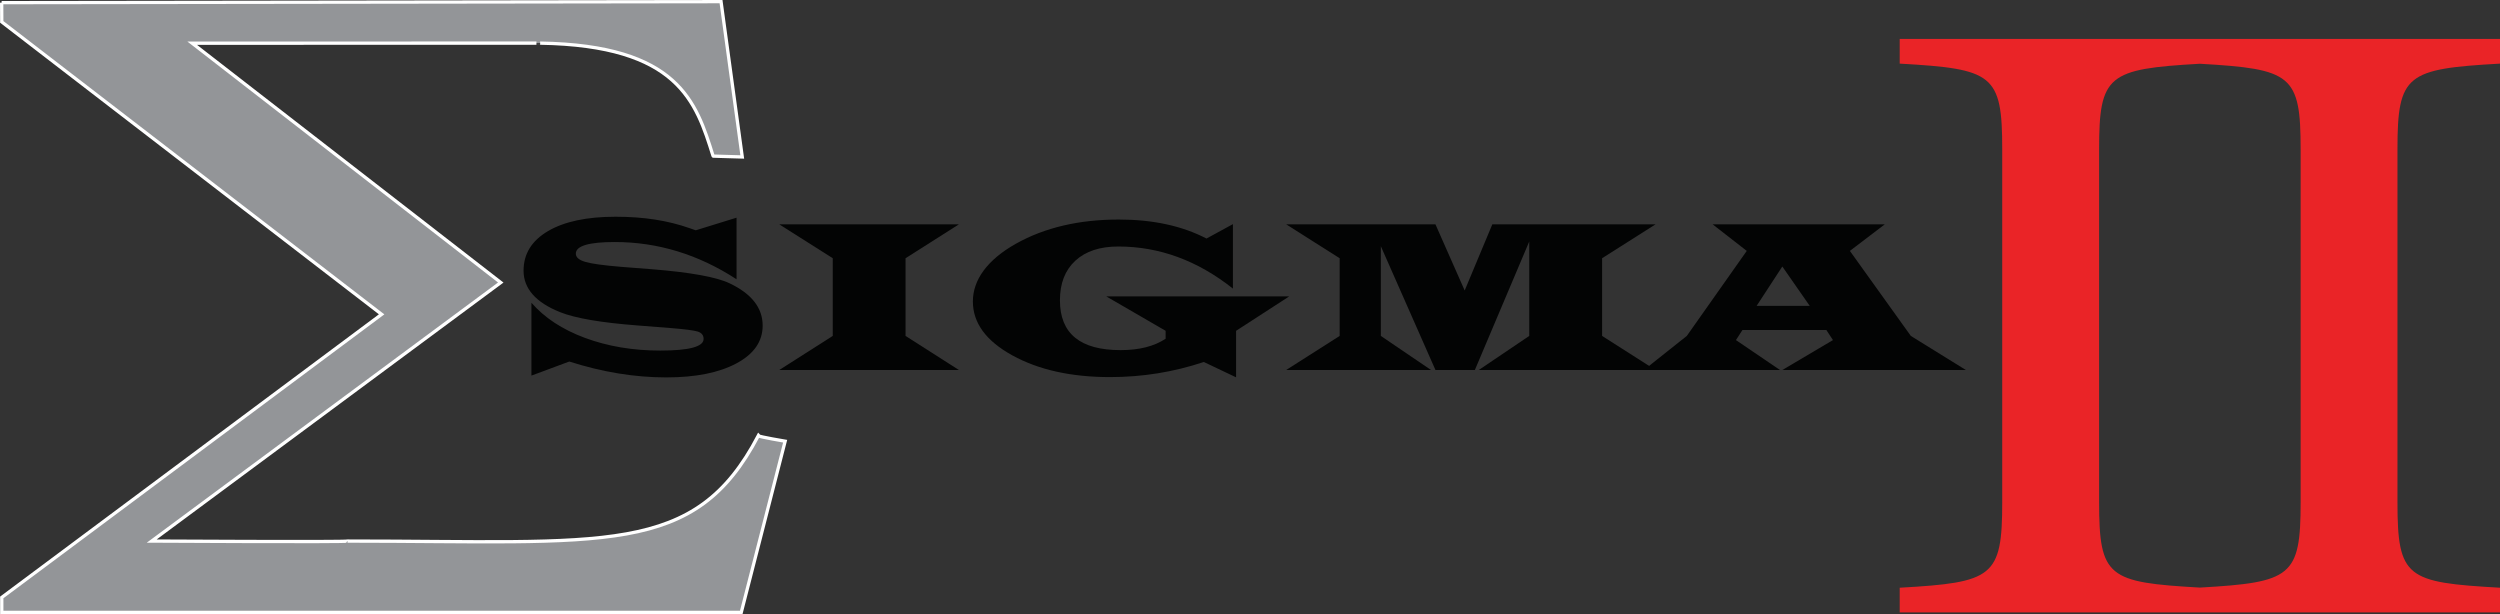
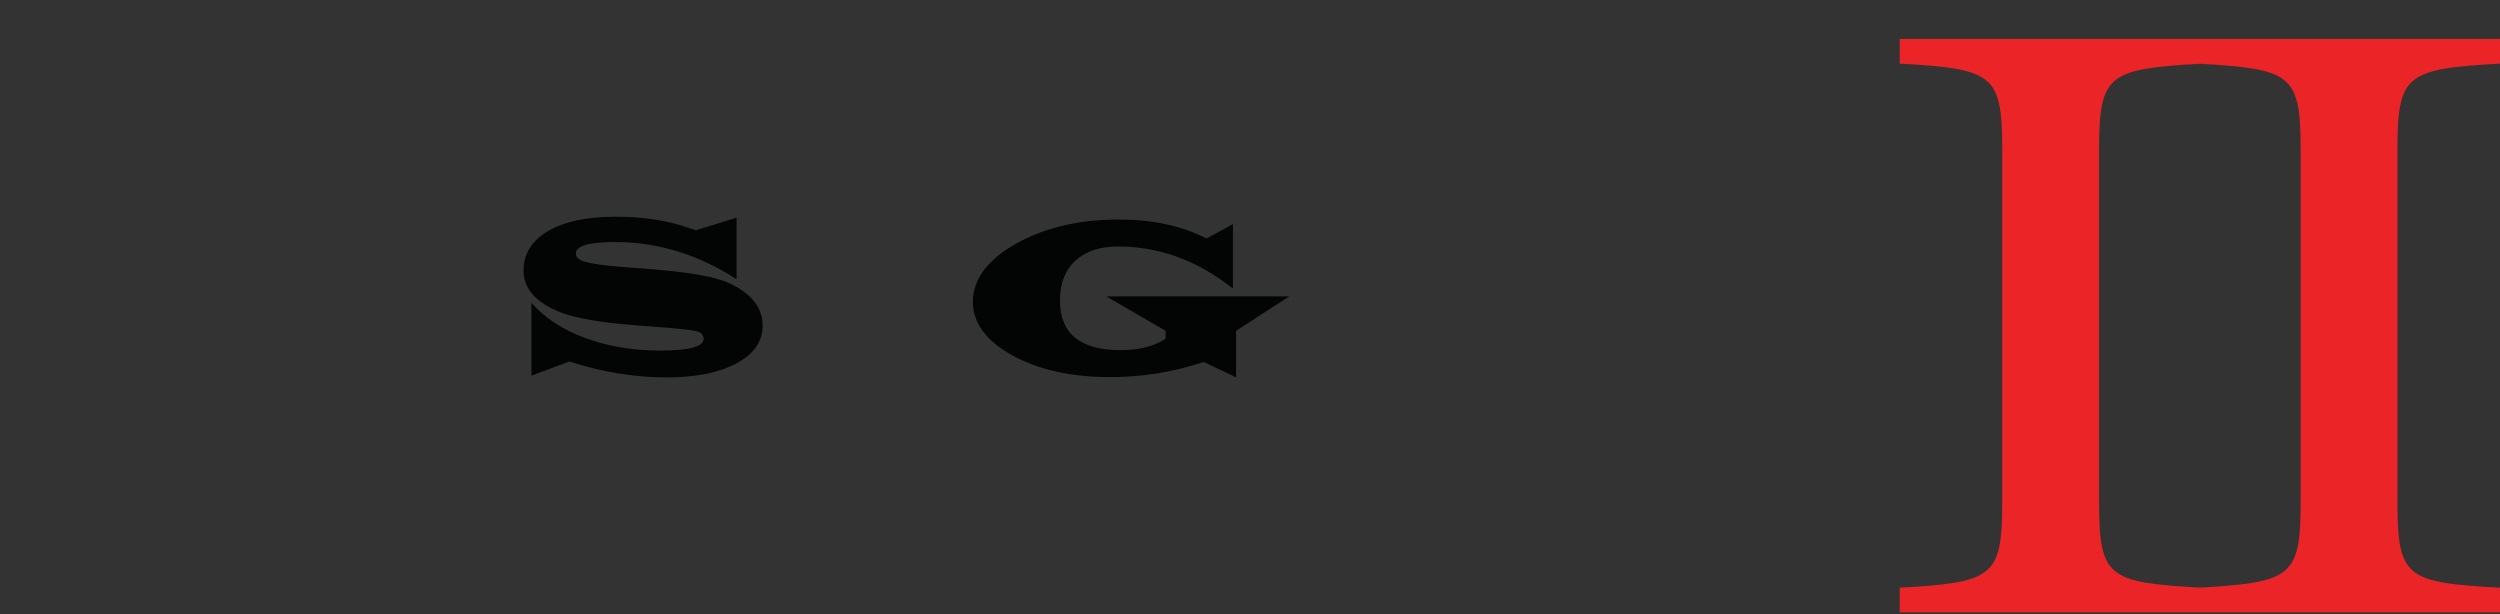
<svg xmlns="http://www.w3.org/2000/svg" id="Layer_2" data-name="Layer 2" viewBox="0 0 552.51 135.71">
  <rect x="0" y="0" width="552.51" height="135.71" fill="#333333" stroke="none" />
  <defs>
    <style>
      .cls-1 {
        fill: #939598;
        stroke: #fff;
        stroke-miterlimit: 10;
        stroke-width: .73px;
      }

      .cls-2 {
        fill: #ea2427;
      }

      .cls-3 {
        fill: #030404;
      }
    </style>
  </defs>
  <g id="Layer_1-2" data-name="Layer 1">
    <g>
-       <path class="cls-1" d="M.36.58l158.99-.22,4.69,34.33s-6.68-.19-6.44-.19c-3.74-12.01-7.69-24.47-38.22-24.97.24,0-76.9.02-76.9.02l68.19,52.89-77.14,57.14s43.27.24,43.27,0c57.36.02,76.74,3.52,90.79-23.28.17.24,5.93,1.21,5.93,1.21l-9.7,37.83H.39v-3.31l83.95-62.56L.39,4.84l-.02-4.25" />
      <path class="cls-3" d="M117.45,83.04v-16.13c2.87,3.31,6.82,5.91,11.84,7.77,5.03,1.86,10.57,2.8,16.64,2.8,6.38,0,9.57-.86,9.57-2.57,0-.81-.42-1.34-1.28-1.63-.85-.27-2.91-.53-6.15-.79l-7.01-.55c-8.16-.62-13.93-1.6-17.3-2.96-5.36-2.15-8.05-5.21-8.05-9.16,0-3.72,1.8-6.63,5.41-8.75,3.6-2.11,8.57-3.17,14.9-3.17s11.56.84,16.4,2.53l1.34.47,9.02-2.79v13.61c-8.42-5.48-17.39-8.23-26.91-8.23-5.73,0-8.61.85-8.61,2.57,0,.81.7,1.41,2.1,1.82,1.39.41,4.03.77,7.88,1.09l6.82.53c8.57.69,14.3,1.73,17.2,3.12,4.86,2.32,7.29,5.43,7.29,9.34,0,3.5-1.93,6.28-5.78,8.34-3.85,2.07-9.03,3.11-15.53,3.11-6.97,0-14.11-1.17-21.43-3.51l-8.36,3.11" />
-       <polyline class="cls-3" points="172.22 49.58 211.92 49.58 200.13 57.07 200.13 74.24 211.92 81.77 172.22 81.77 184.04 74.24 184.04 57.07 172.22 49.58" />
      <path class="cls-3" d="M272.48,49.55v14.23c-7.83-6.21-16.27-9.3-25.34-9.3-4.06,0-7.22,1.05-9.49,3.14-2.27,2.09-3.4,5.02-3.4,8.75,0,7.35,4.47,11.01,13.42,11.01,4.09,0,7.41-.84,9.94-2.52v-1.75l-13.13-7.61h40.45l-11.75,7.61v10.28l-7.13-3.39c-6.67,2.23-13.58,3.34-20.72,3.34-8.59,0-15.79-1.6-21.6-4.8-5.81-3.2-8.72-7.17-8.72-11.92s3.18-9.2,9.52-12.76c6.35-3.56,13.93-5.34,22.74-5.34,7.53,0,13.99,1.4,19.37,4.2l5.85-3.19" />
-       <polyline class="cls-3" points="317.24 49.58 323.7 64.2 329.81 49.58 365.88 49.58 354.07 57.07 354.07 74.24 365.88 81.77 326.82 81.77 337.97 74.24 337.97 53.37 325.95 81.77 317.24 81.77 305.17 54.41 305.17 74.24 316.26 81.77 284.25 81.77 296.07 74.24 296.07 57.07 284.25 49.58 317.24 49.58" />
-       <path class="cls-3" d="M416.54,49.58l-7.71,5.87,13.47,18.79,12.16,7.53h-40.55l11.18-6.61-1.46-2.23h-18.54l-1.44,2.23,9.73,6.61h-30.07l9.48-7.53,13.25-18.79-7.54-5.87h38.06M393.9,58.9l-5.68,8.7h11.74l-6.06-8.7Z" />
      <path class="cls-2" d="M552.51,14.06v-5.46h-132.67v5.46c20.64,1.17,22.66,2.34,22.66,18.92v78c0,16.57-2.02,17.74-22.66,18.91v5.46h132.67v-5.46c-20.65-1.17-22.66-2.14-22.66-18.91V32.98c0-16.57,2.02-17.75,22.66-18.92ZM508.45,110.97c0,16.46-2,17.73-22.27,18.89-20.27-1.16-22.27-2.23-22.27-18.89V32.98c0-16.47,2-17.73,22.27-18.89,20.27,1.16,22.27,2.43,22.27,18.89v78Z" />
    </g>
  </g>
</svg>